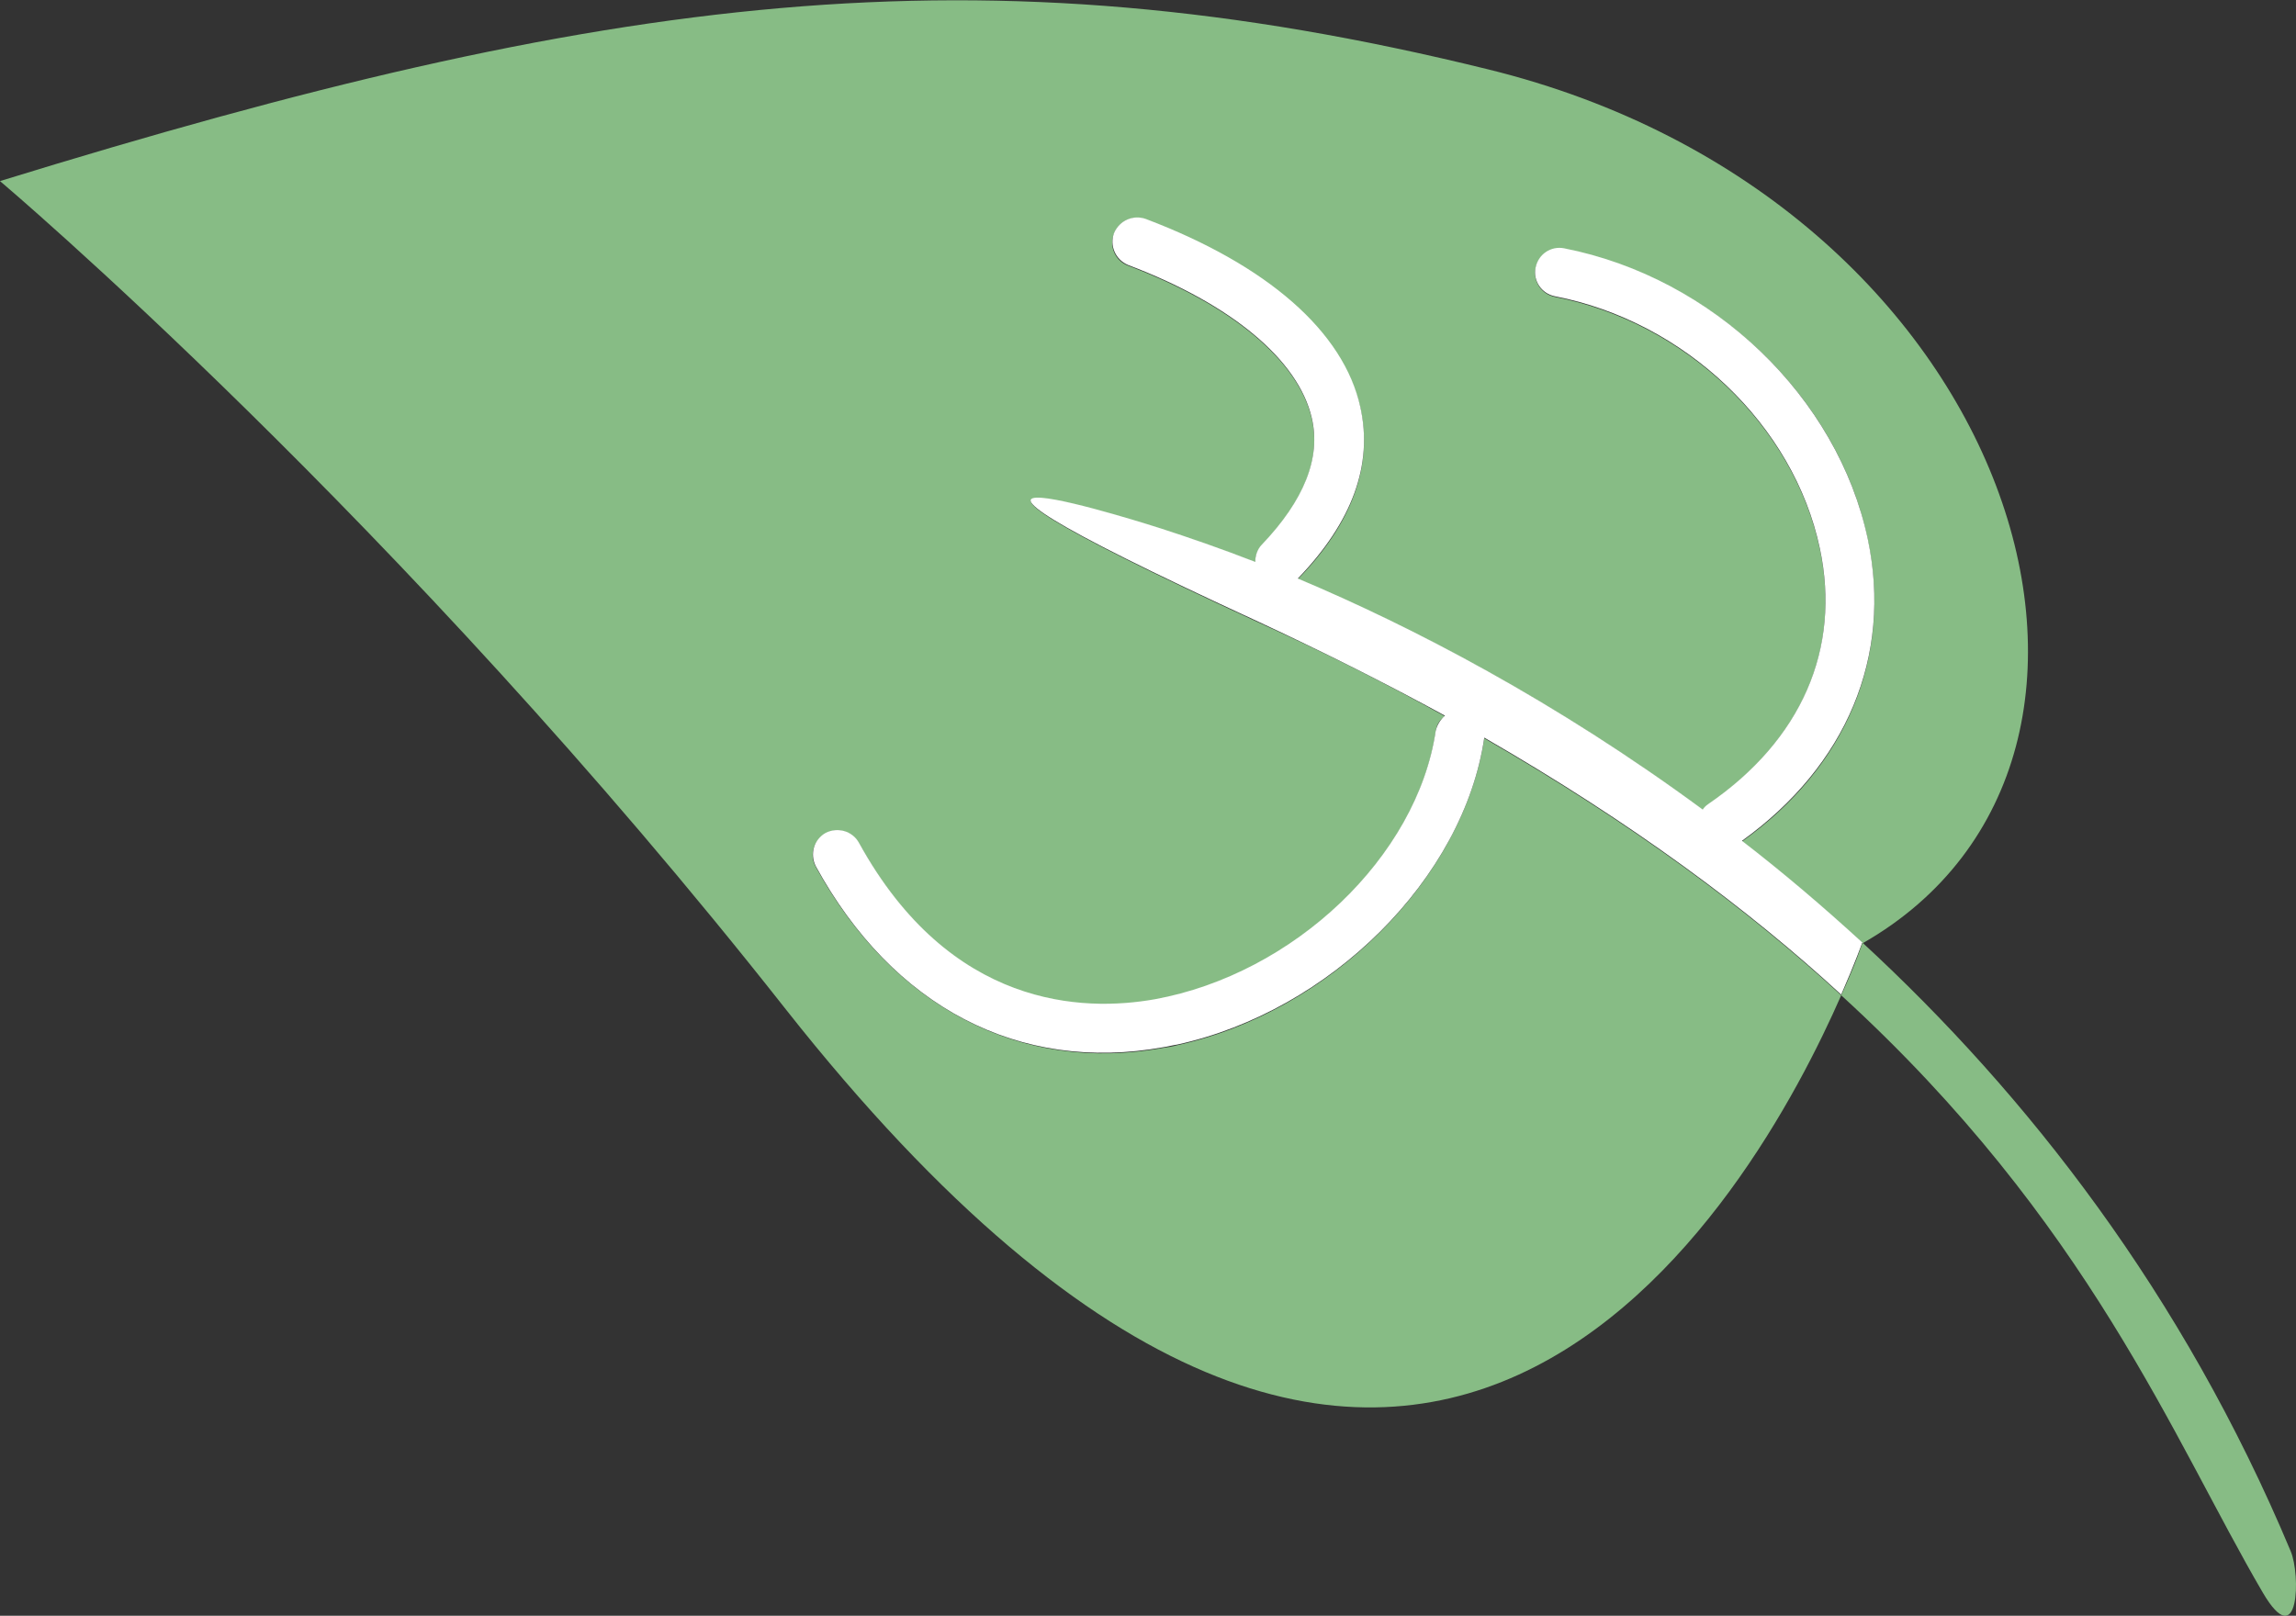
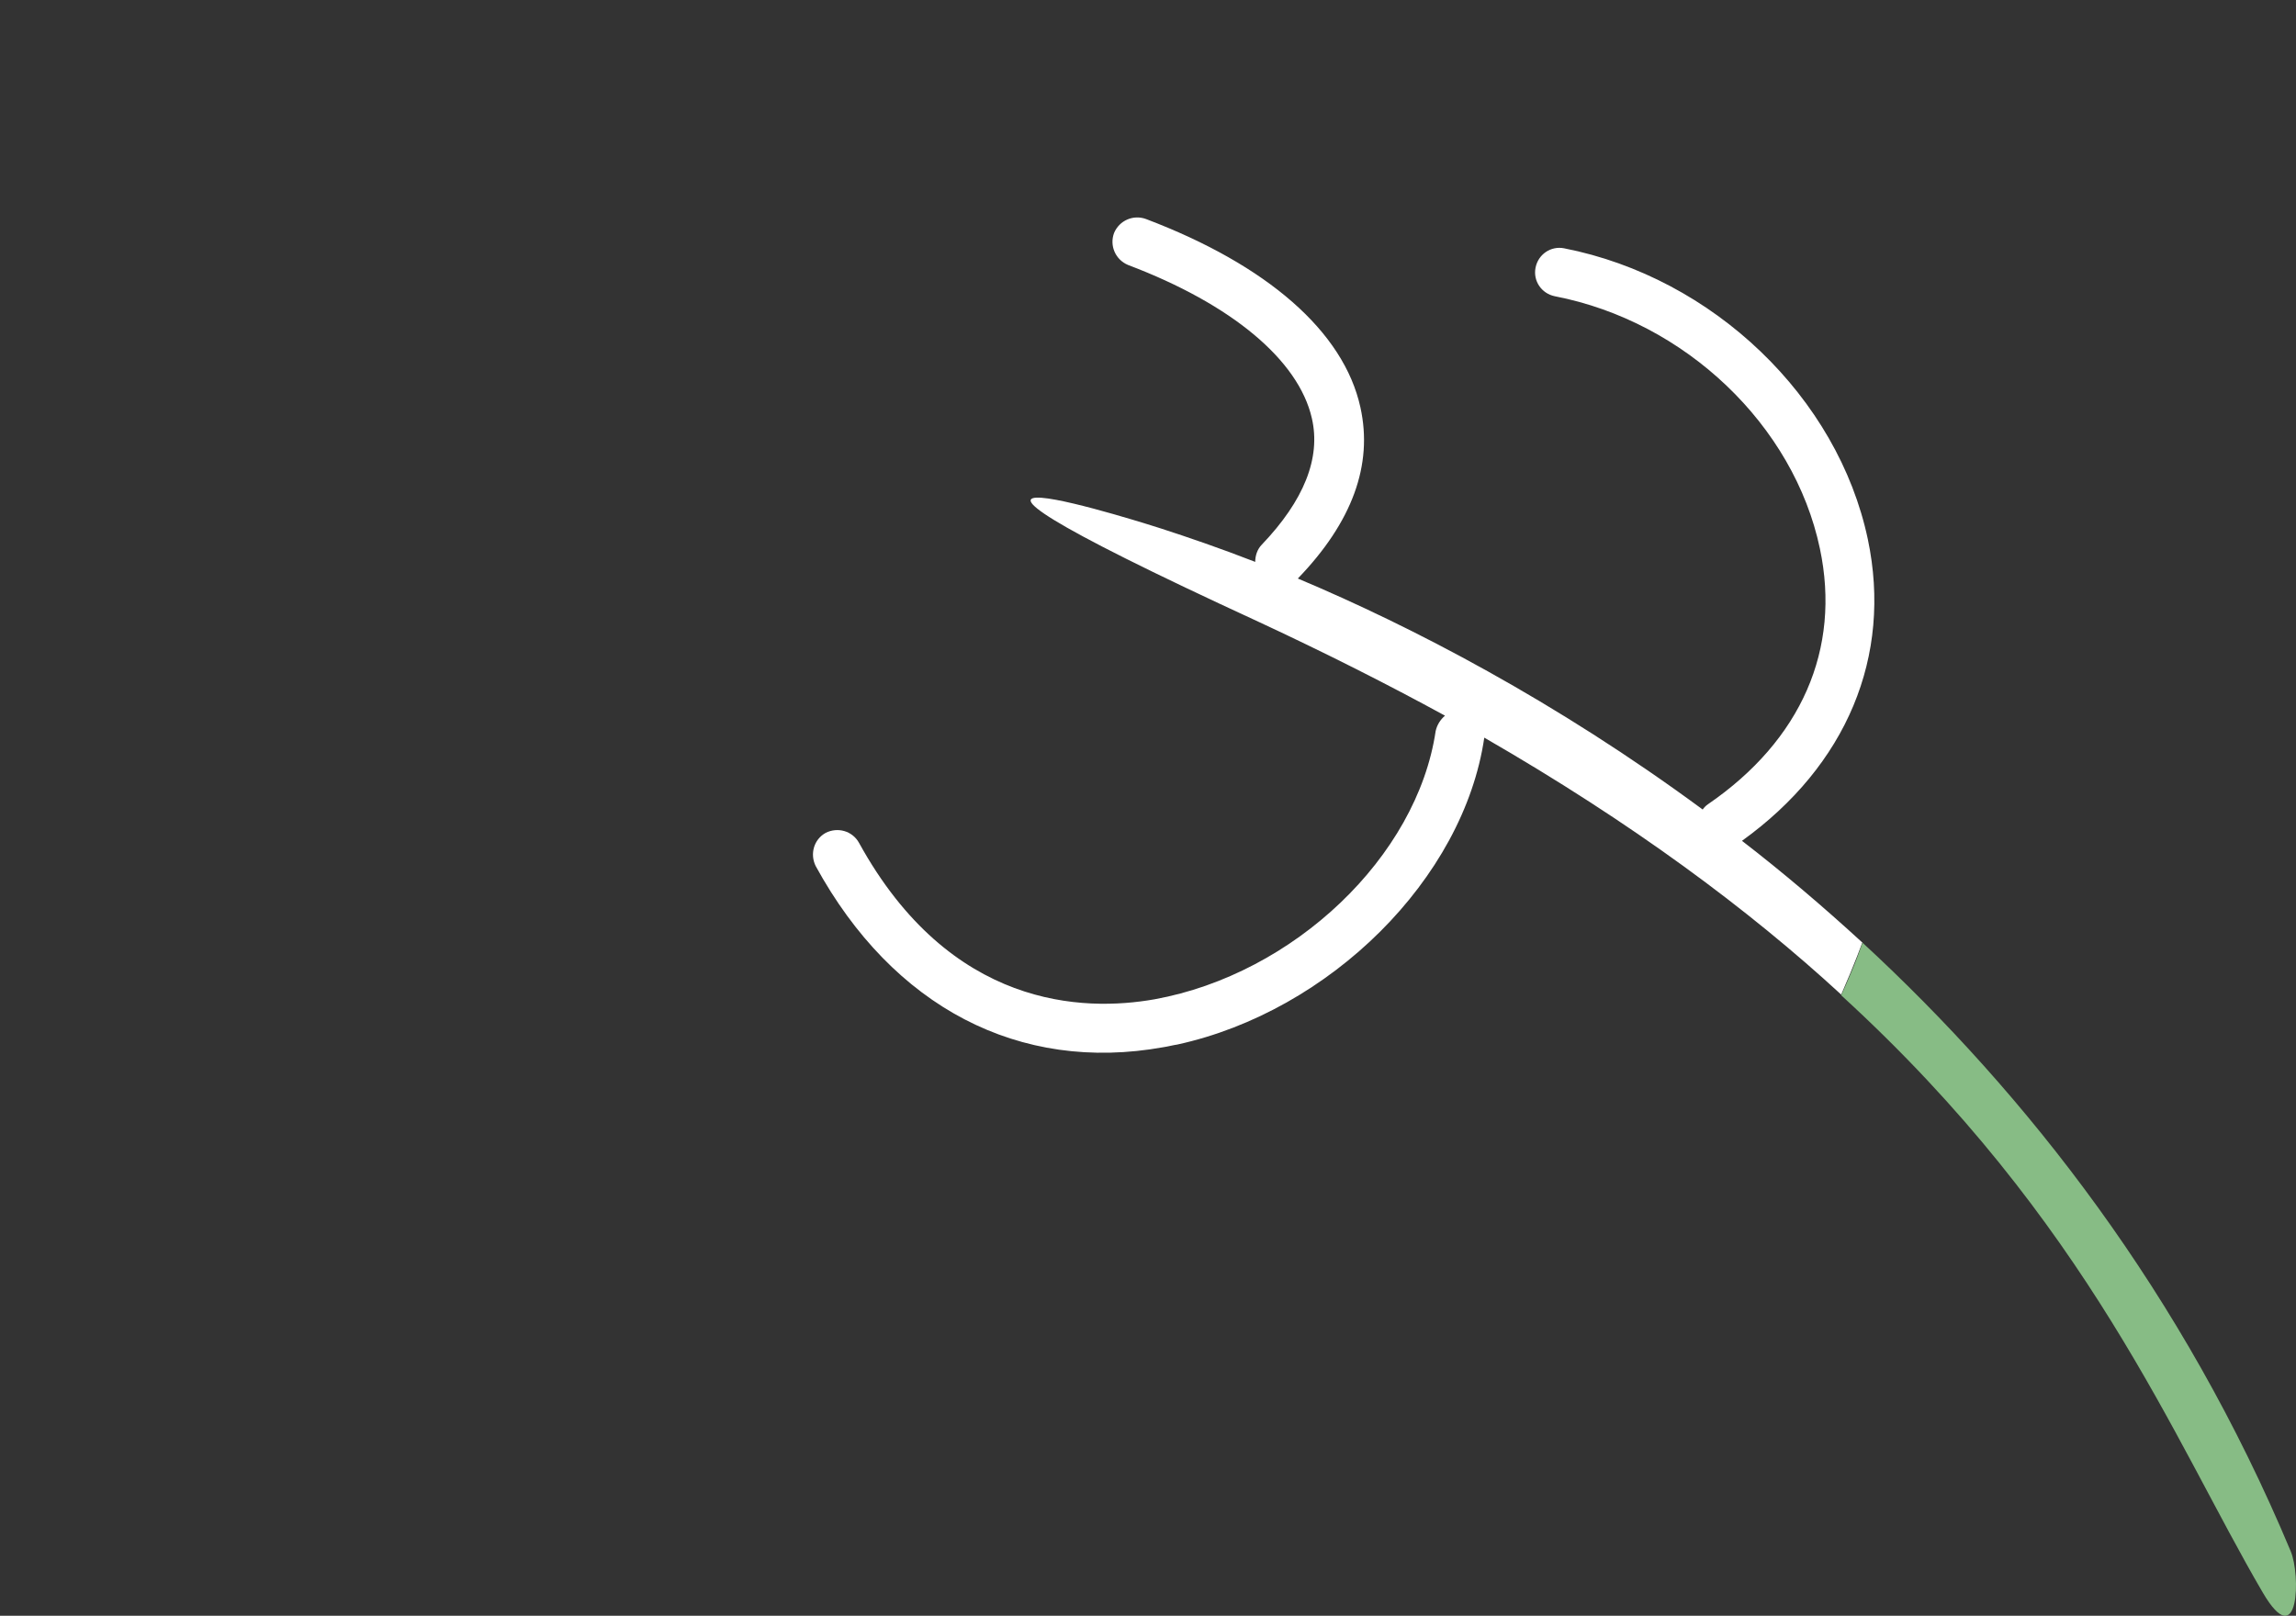
<svg xmlns="http://www.w3.org/2000/svg" id="_レイヤー_2" width="34.48" height="24.27" viewBox="0 0 34.48 24.27">
  <rect x="0" y="0" width="34.48" height="24.27" fill="#333333" stroke="none" />
  <defs>
    <style>.cls-1{fill:#87bc85;}.cls-2{fill:#fff;}</style>
  </defs>
  <g id="_文字">
-     <path class="cls-1" d="M22.29,11.09s0,0,0,0c-.32,2.12-2.32,4.11-4.61,4.61-.07.02-.14.03-.21.04-2.15.39-4.06-.61-5.22-2.72-.1-.18-.03-.4.15-.5.18-.1.4-.03.5.15,1.37,2.49,3.37,2.54,4.44,2.35,2.09-.38,3.94-2.14,4.22-4.03.01-.1.06-.18.14-.23-.86-.48-1.79-.95-2.8-1.41-6.72-3.1-1.46-1.4-1.46-1.4.4.13.88.29,1.41.5,0-.09.03-.19.1-.26.63-.66.89-1.3.75-1.9-.2-.87-1.2-1.71-2.76-2.3-.19-.07-.29-.29-.21-.48.07-.19.29-.29.48-.21,1.82.69,2.96,1.7,3.22,2.83.19.86-.12,1.73-.94,2.57,0,0,0,0,0,0,1.71.72,3.87,1.83,6.08,3.47.02-.03.05-.06.08-.08,1.4-.97,2-2.33,1.68-3.84-.39-1.85-2.02-3.41-3.98-3.79-.2-.04-.33-.23-.29-.43.04-.2.23-.33.43-.29,2.24.44,4.12,2.23,4.56,4.37.37,1.76-.32,3.41-1.89,4.53.61.47,1.21.98,1.81,1.53,4.89-2.79,2.33-11.18-5.63-13.13C14.71-.84,9.11-.09,0,2.72c0,0,5.99,5.06,11.8,12.44,9.48,12.02,14.58,2.69,15.85-.21-1.39-1.28-3.14-2.58-5.36-3.86Z" />
    <path class="cls-2" d="M27.97,14.16c-.6-.55-1.2-1.06-1.81-1.53,1.57-1.13,2.26-2.77,1.89-4.53-.45-2.13-2.32-3.93-4.56-4.37-.2-.04-.39.09-.43.29-.04.2.09.39.29.43,1.96.38,3.59,1.94,3.98,3.79.32,1.51-.28,2.88-1.68,3.84-.03.02-.06.05-.08.08-2.21-1.63-4.37-2.75-6.08-3.47,0,0,0,0,0,0,.82-.85,1.13-1.71.94-2.57-.25-1.14-1.4-2.14-3.22-2.83-.19-.07-.4.02-.48.21-.07.19.02.4.21.48,1.56.59,2.56,1.43,2.76,2.3.14.6-.12,1.24-.75,1.9-.07.07-.1.17-.1.26-.54-.21-1.01-.37-1.41-.5,0,0-5.27-1.7,1.46,1.4,1.01.47,1.94.94,2.8,1.41-.07.06-.12.14-.14.23-.28,1.89-2.13,3.65-4.22,4.03-1.07.19-3.07.14-4.44-2.35-.1-.18-.32-.24-.5-.15-.18.1-.24.32-.15.5,1.16,2.12,3.06,3.11,5.22,2.72.07-.01.14-.03.21-.04,2.29-.5,4.3-2.49,4.61-4.61,0,0,0,0,0,0,2.22,1.28,3.97,2.58,5.36,3.86.21-.48.32-.79.32-.79h0Z" />
    <path class="cls-1" d="M34.4,23.3c-1.62-3.87-3.96-6.86-6.43-9.14h0s-.1.31-.32.79c3.73,3.41,4.99,6.68,6.33,8.97.55.94.57-.27.42-.62Z" />
  </g>
</svg>